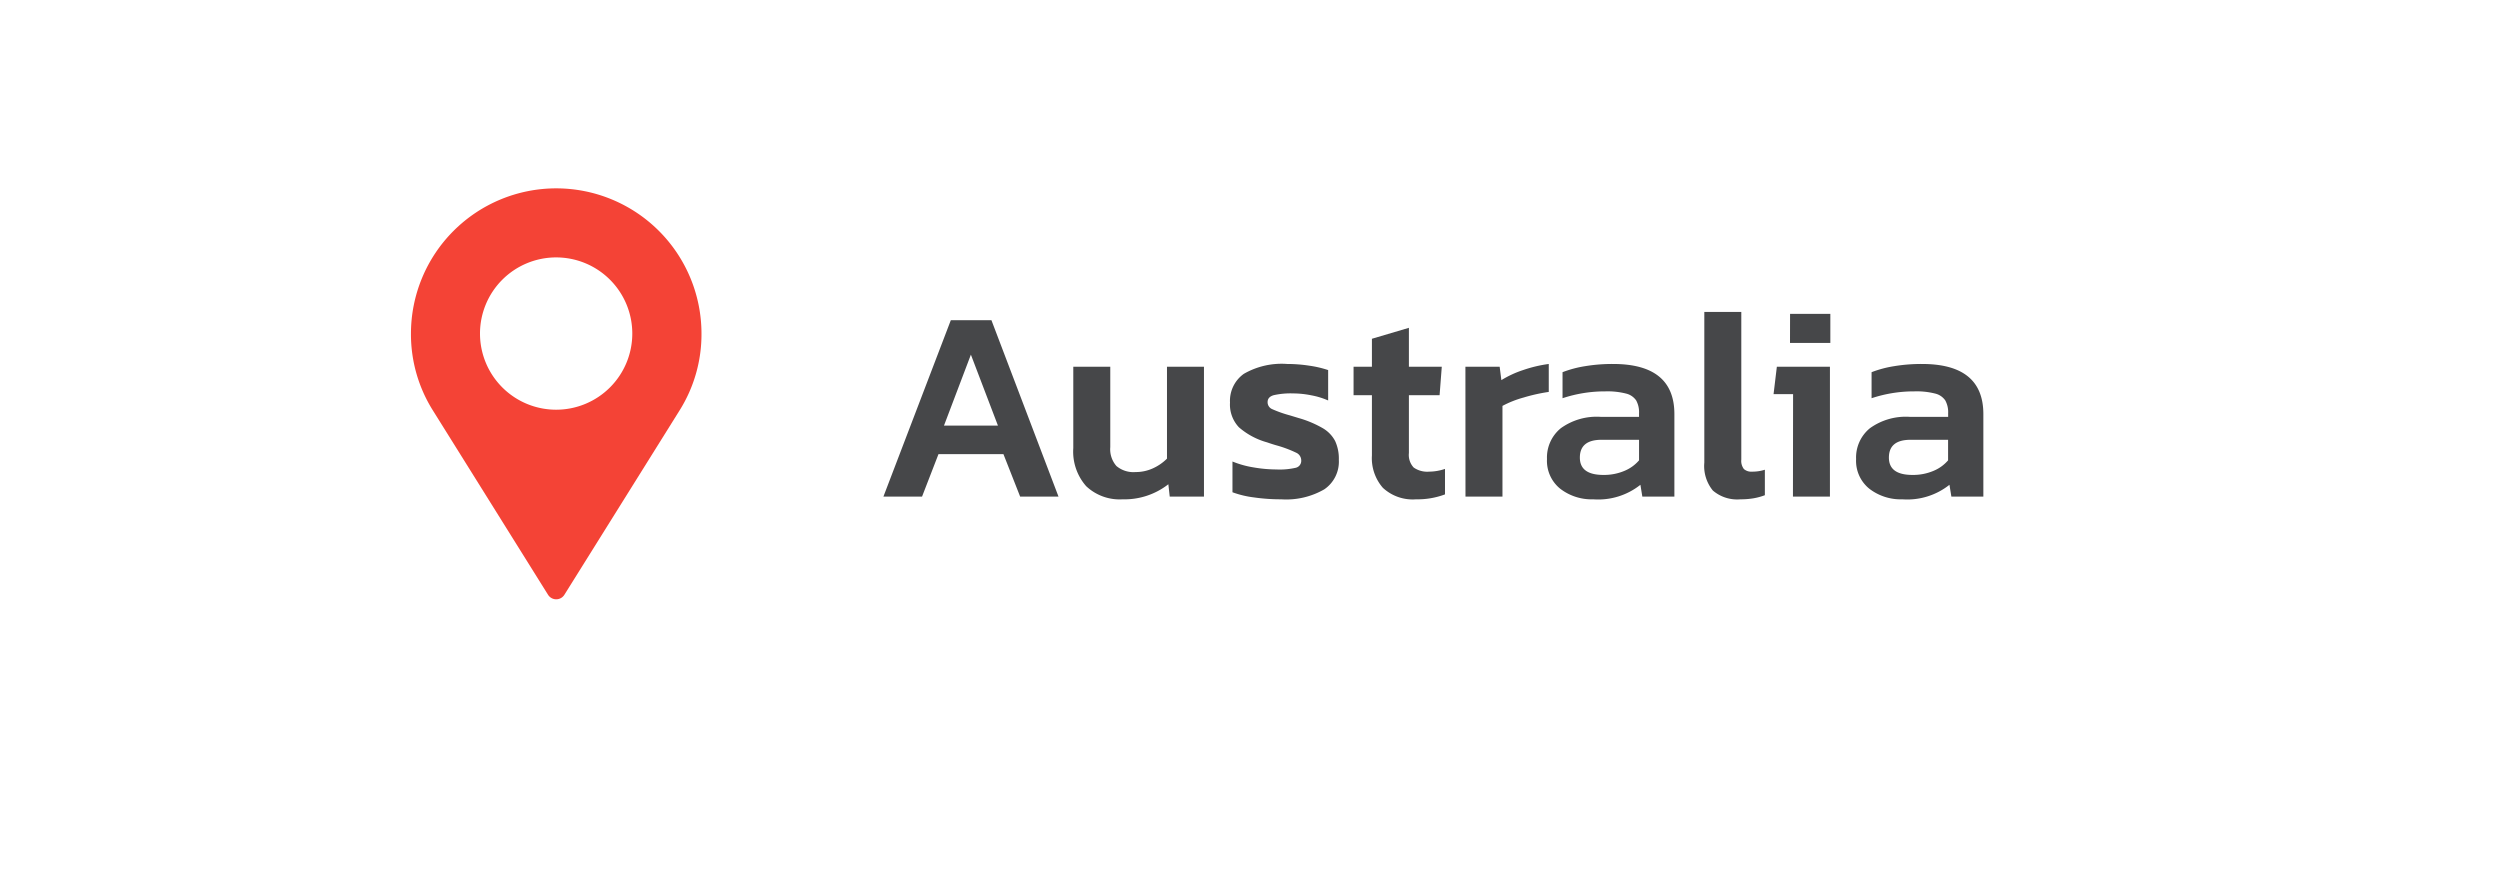
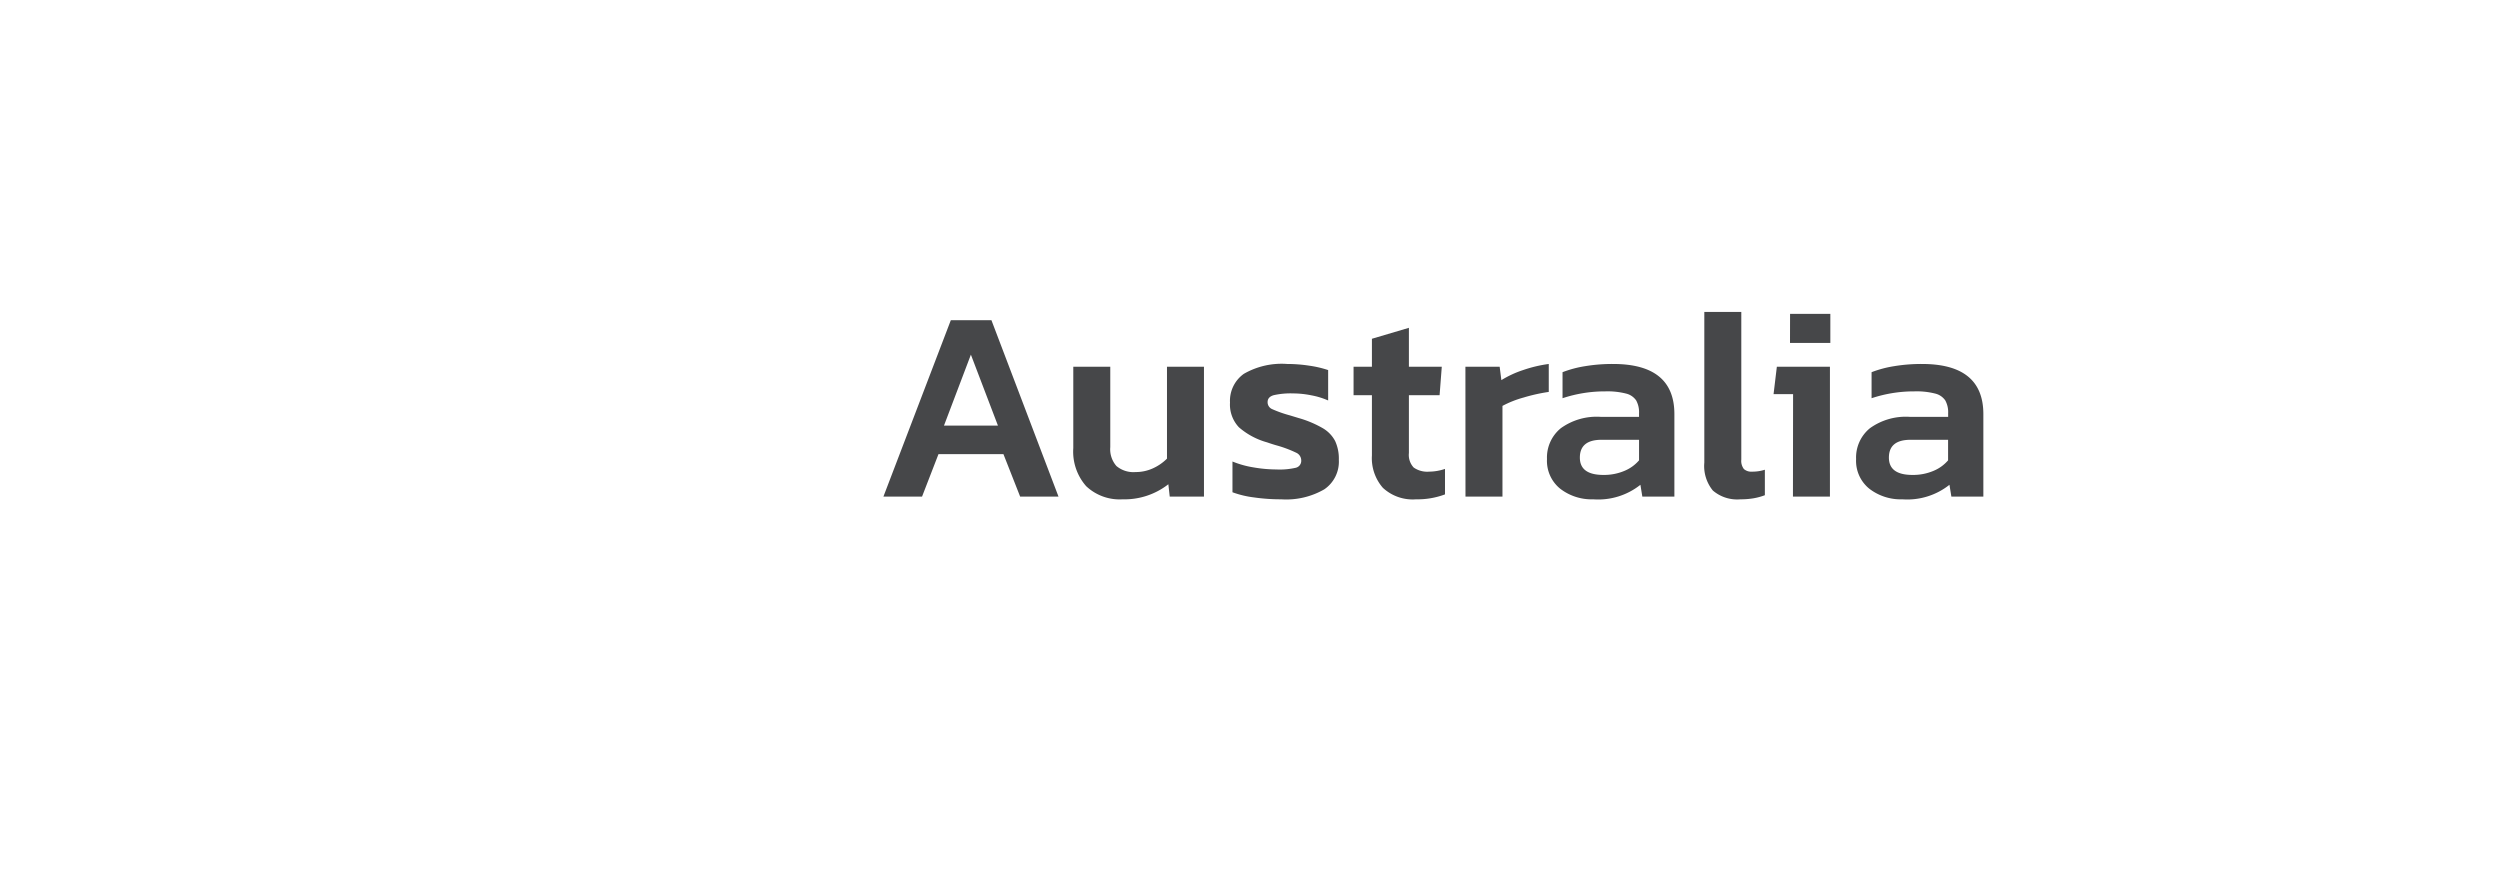
<svg xmlns="http://www.w3.org/2000/svg" width="146" height="52" viewBox="0 0 146 52">
  <defs>
    <filter id="a" x="0" y="0" width="146" height="52" filterUnits="userSpaceOnUse">
      <feOffset dy="3" input="SourceAlpha" />
      <feGaussianBlur stdDeviation="3" result="b" />
      <feFlood flood-opacity="0.161" />
      <feComposite operator="in" in2="b" />
      <feComposite in="SourceGraphic" />
    </filter>
  </defs>
  <g transform="translate(-823 -3368)">
    <g transform="matrix(1, 0, 0, 1, 823, 3368)" filter="url(#a)">
-       <rect width="128" height="34" rx="17" transform="translate(9 6)" fill="#fff" />
-     </g>
+       </g>
    <path d="M4.528-10.3H6.9L10.816,0H8.576L7.6-2.48H3.808L2.848,0H.592ZM7.28-4.144,5.7-8.288,4.128-4.144ZM14.56.16a2.843,2.843,0,0,1-2.128-.768,3.05,3.05,0,0,1-.752-2.224V-7.584h2.16v4.7a1.486,1.486,0,0,0,.36,1.1,1.537,1.537,0,0,0,1.112.352,2.412,2.412,0,0,0,1.016-.216,2.8,2.8,0,0,0,.824-.568V-7.584h2.16V0h-2l-.08-.72A4.153,4.153,0,0,1,14.56.16Zm9.264,0a11.081,11.081,0,0,1-1.6-.112,5.615,5.615,0,0,1-1.248-.3V-2.048a5.548,5.548,0,0,0,1.232.344,7.92,7.92,0,0,0,1.328.12,4.186,4.186,0,0,0,1.144-.1.413.413,0,0,0,.312-.424A.493.493,0,0,0,24.7-2.56a6.875,6.875,0,0,0-1.1-.416q-.24-.064-.608-.192a4.207,4.207,0,0,1-1.64-.88,1.93,1.93,0,0,1-.52-1.44,1.934,1.934,0,0,1,.808-1.68,4.421,4.421,0,0,1,2.536-.576,8.565,8.565,0,0,1,1.288.1,6.285,6.285,0,0,1,1.1.256v1.776a4.385,4.385,0,0,0-.976-.3,5.4,5.4,0,0,0-1.056-.112,4.53,4.53,0,0,0-1.136.1q-.368.1-.368.408a.436.436,0,0,0,.264.408,6.9,6.9,0,0,0,1.016.36l.528.16a6.213,6.213,0,0,1,1.424.6,1.89,1.89,0,0,1,.712.744,2.466,2.466,0,0,1,.216,1.1,1.954,1.954,0,0,1-.848,1.72A4.437,4.437,0,0,1,23.824.16ZM31.7.16A2.555,2.555,0,0,1,29.76-.512,2.628,2.628,0,0,1,29.12-2.4V-5.92H28.048V-7.584H29.12V-9.216l2.16-.64v2.272H33.2L33.072-5.92H31.28v3.376a1.073,1.073,0,0,0,.28.848,1.379,1.379,0,0,0,.9.24,2.929,2.929,0,0,0,.928-.16V-.128A4.553,4.553,0,0,1,31.7.16Zm2.88-7.744h2l.1.784a5.967,5.967,0,0,1,1.28-.592,7.707,7.707,0,0,1,1.488-.352v1.632a10.163,10.163,0,0,0-1.472.328,5.951,5.951,0,0,0-1.232.488V0h-2.16ZM42.048.16A3,3,0,0,1,40.12-.456a2.09,2.09,0,0,1-.776-1.736,2.207,2.207,0,0,1,.808-1.8,3.583,3.583,0,0,1,2.328-.664h2.24v-.208a1.429,1.429,0,0,0-.168-.752,1,1,0,0,0-.592-.4,4.4,4.4,0,0,0-1.208-.128,7.841,7.841,0,0,0-2.5.4v-1.52a6.461,6.461,0,0,1,1.32-.352A9.781,9.781,0,0,1,43.2-7.744q3.584,0,3.584,2.928V0H44.912L44.8-.688A3.954,3.954,0,0,1,42.048.16Zm.592-1.424A3.055,3.055,0,0,0,43.864-1.5a2.256,2.256,0,0,0,.856-.616v-1.2H42.528q-1.264,0-1.264,1.04Q41.264-1.264,42.64-1.264Zm8,1.424a2.179,2.179,0,0,1-1.608-.512,2.257,2.257,0,0,1-.5-1.632v-8.8h2.16V-2.16a.777.777,0,0,0,.152.552.644.644,0,0,0,.472.152,2.37,2.37,0,0,0,.752-.112V-.08A3.576,3.576,0,0,1,51.408.1,4.529,4.529,0,0,1,50.64.16Zm2.9-10.832h2.352v1.7H53.536Zm.176,4.688H52.576l.192-1.6h3.1V0h-2.16ZM60.1.16a3,3,0,0,1-1.928-.616,2.09,2.09,0,0,1-.776-1.736,2.207,2.207,0,0,1,.808-1.8,3.583,3.583,0,0,1,2.328-.664h2.24v-.208a1.429,1.429,0,0,0-.168-.752,1,1,0,0,0-.592-.4A4.4,4.4,0,0,0,60.8-6.144a7.841,7.841,0,0,0-2.5.4v-1.52a6.461,6.461,0,0,1,1.32-.352,9.781,9.781,0,0,1,1.624-.128q3.584,0,3.584,2.928V0H62.96l-.112-.688A3.954,3.954,0,0,1,60.1.16Zm.592-1.424A3.055,3.055,0,0,0,61.912-1.5a2.256,2.256,0,0,0,.856-.616v-1.2H60.576q-1.264,0-1.264,1.04Q59.312-1.264,60.688-1.264Z" transform="translate(874 3397)" fill="#464749" />
    <g transform="translate(824.648 3367.15)">
-       <path d="M30.832,11.85a8.486,8.486,0,0,0-8.48,8.486,8.361,8.361,0,0,0,1.281,4.484l6.725,10.765a.563.563,0,0,0,.954,0L38.038,24.82a8.361,8.361,0,0,0,1.281-4.484A8.487,8.487,0,0,0,30.832,11.85Zm.006,12.927a4.447,4.447,0,1,1,4.44-4.44A4.447,4.447,0,0,1,30.839,24.777Z" fill="#f44336" />
-     </g>
+       </g>
  </g>
</svg>